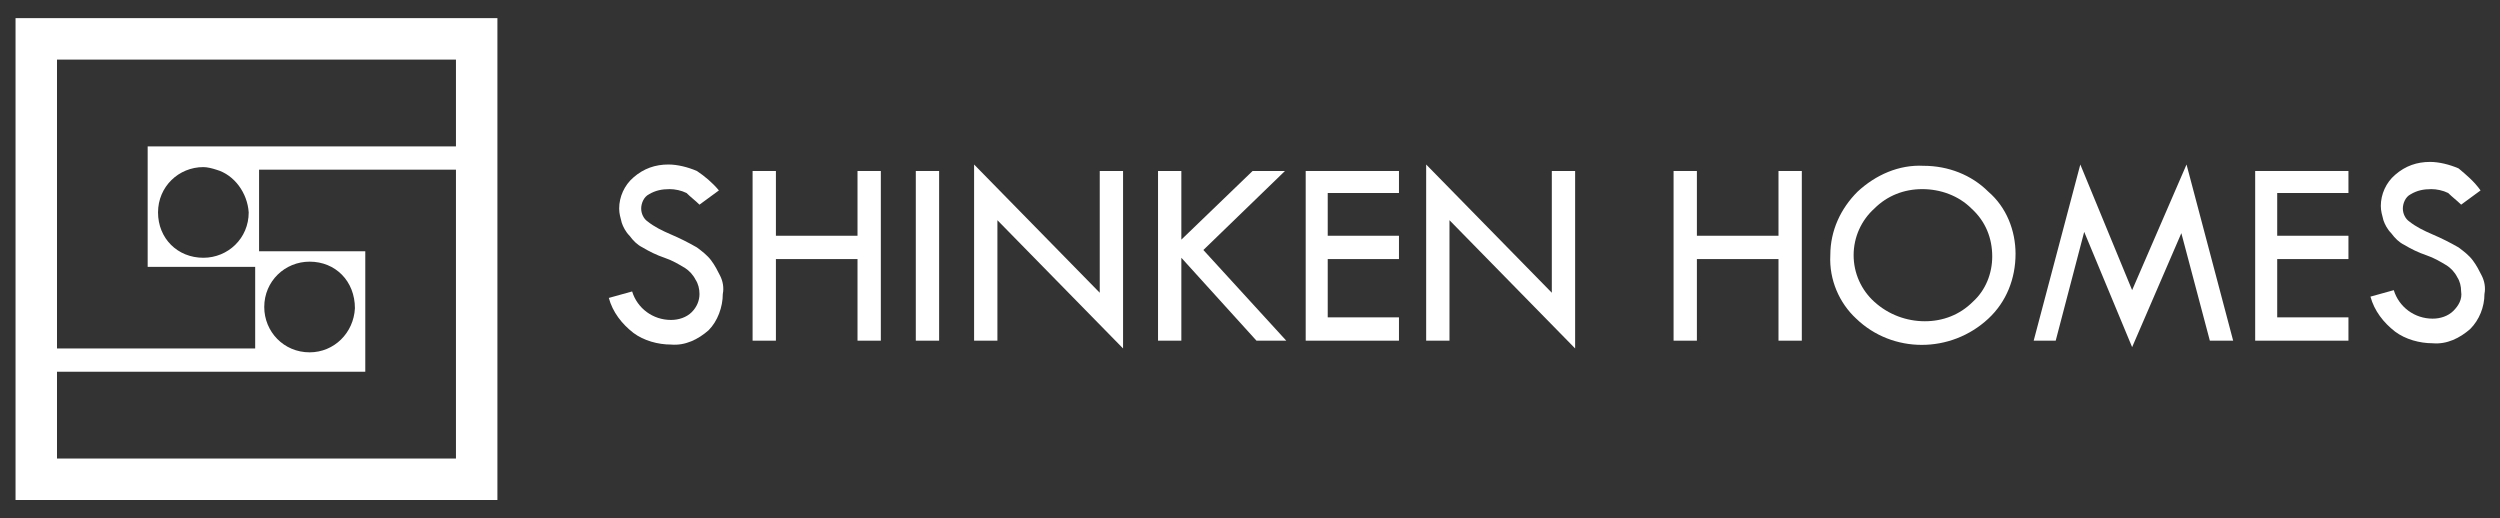
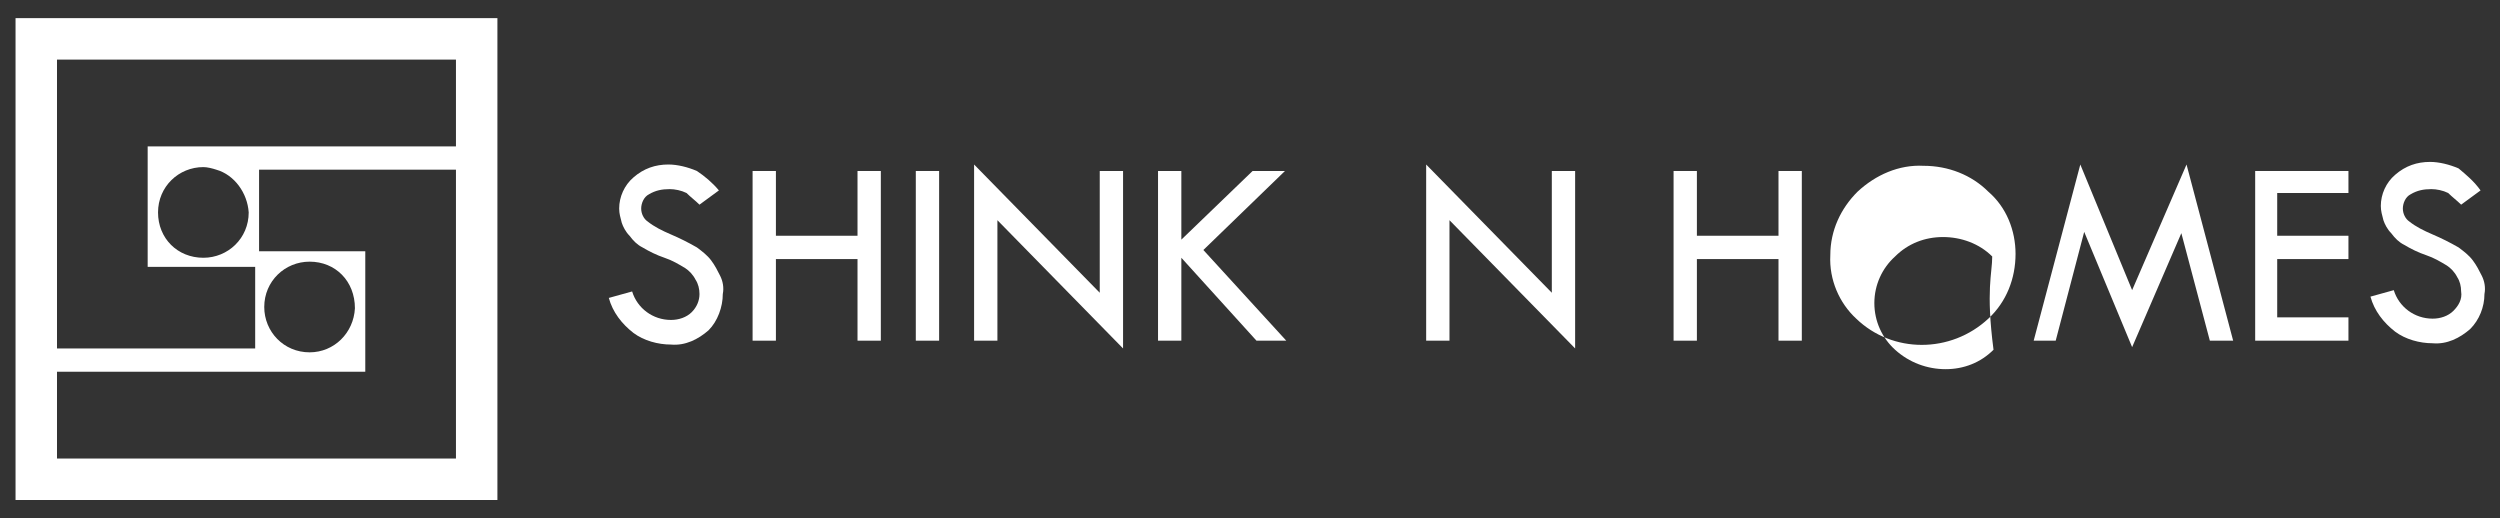
<svg xmlns="http://www.w3.org/2000/svg" version="1.1" id="レイヤー_1" x="0px" y="0px" viewBox="0 0 193 40" style="enable-background:new 0 0 193 40;" xml:space="preserve">
  <rect x="0" y="0" width="193" height="40" fill="#333333" stroke="none" />
  <style type="text/css">
	.st0{fill:none;}
	.st1{fill:#FFFFFF;}
</style>
  <g id="グループ_2529" transform="translate(-48 -12)">
    <rect id="長方形_720" x="48" y="12" class="st0" width="193" height="40" />
  </g>
  <path class="st1" d="M55.5,14.7L54,15.8c-0.3-0.3-0.7-0.6-1-0.9c-0.4-0.2-0.9-0.3-1.3-0.3c-0.6,0-1.1,0.1-1.6,0.4  c-0.4,0.2-0.6,0.7-0.6,1.1c0,0.4,0.2,0.8,0.5,1c0.5,0.4,1.1,0.7,1.8,1s1.3,0.6,2,1c0.4,0.3,0.8,0.6,1.1,1s0.5,0.8,0.7,1.2  c0.2,0.4,0.3,0.9,0.2,1.4c0,1-0.4,2.1-1.1,2.8c-0.8,0.7-1.8,1.2-2.9,1.1c-1,0-2.1-0.3-2.9-0.9C48,25,47.3,24.1,47,23l1.8-0.5  c0.4,1.3,1.6,2.2,3,2.2c0.6,0,1.2-0.2,1.6-0.6c0.4-0.4,0.6-0.9,0.6-1.4c0-0.4-0.1-0.8-0.3-1.1c-0.2-0.4-0.5-0.7-0.8-0.9  c-0.5-0.3-1-0.6-1.6-0.8c-0.6-0.2-1.2-0.5-1.7-0.8c-0.4-0.2-0.7-0.5-1-0.9c-0.3-0.3-0.5-0.7-0.6-1c-0.1-0.4-0.2-0.7-0.2-1.1  c0-0.9,0.4-1.8,1.1-2.4c0.8-0.7,1.7-1,2.7-1c0.7,0,1.5,0.2,2.2,0.5C54.4,13.6,55,14.1,55.5,14.7z" />
  <path class="st1" d="M58.1,13.2h1.8v5h6.3v-5H68v13.1h-1.8V20h-6.3v6.3h-1.8V13.2z" />
  <path class="st1" d="M70.7,13.2h1.8v13.1h-1.8V13.2z" />
  <path class="st1" d="M75.2,12.7l9.7,9.9v-9.4h1.8v13.7L77,17v9.3h-1.8V12.7z" />
  <path class="st1" d="M89.4,13.2h1.8v5.3l5.5-5.3h2.5l-6.3,6.1l6.4,7H97l-5.8-6.4v6.4h-1.8C89.4,26.3,89.4,13.2,89.4,13.2z" />
-   <path class="st1" d="M100.8,13.2h7.2v1.7h-5.5v3.3h5.5V20h-5.5v4.5h5.5v1.8h-7.2V13.2z" />
  <path class="st1" d="M110.1,12.7l9.7,9.9v-9.4h1.8v13.7l-9.7-9.9v9.3h-1.8V12.7z" />
  <path class="st1" d="M129.2,13.2h1.8v5h6.3v-5h1.8v13.1h-1.8V20H131v6.3h-1.8V13.2z" />
-   <path class="st1" d="M141.3,19.7c0-1.9,0.8-3.6,2.1-4.9c1.4-1.3,3.2-2.1,5.1-2c1.9,0,3.7,0.7,5,2c1.4,1.2,2.1,3,2.1,4.8  c0,1.9-0.7,3.7-2.1,5c-2.9,2.7-7.4,2.7-10.2,0C142,23.4,141.2,21.6,141.3,19.7z M153.8,19.8c0-1.4-0.5-2.7-1.6-3.7  c-1-1-2.4-1.5-3.8-1.5c-1.4,0-2.7,0.5-3.7,1.5c-1,0.9-1.6,2.2-1.6,3.6s0.6,2.7,1.6,3.6c1.1,1,2.5,1.5,3.9,1.5s2.7-0.5,3.7-1.5  C153.3,22.4,153.8,21.1,153.8,19.8L153.8,19.8z" />
+   <path class="st1" d="M141.3,19.7c0-1.9,0.8-3.6,2.1-4.9c1.4-1.3,3.2-2.1,5.1-2c1.9,0,3.7,0.7,5,2c1.4,1.2,2.1,3,2.1,4.8  c0,1.9-0.7,3.7-2.1,5c-2.9,2.7-7.4,2.7-10.2,0C142,23.4,141.2,21.6,141.3,19.7z M153.8,19.8c-1-1-2.4-1.5-3.8-1.5c-1.4,0-2.7,0.5-3.7,1.5c-1,0.9-1.6,2.2-1.6,3.6s0.6,2.7,1.6,3.6c1.1,1,2.5,1.5,3.9,1.5s2.7-0.5,3.7-1.5  C153.3,22.4,153.8,21.1,153.8,19.8L153.8,19.8z" />
  <path class="st1" d="M168.8,12.7l3.6,13.6h-1.8l-2.2-8.3l-3.8,8.8l-3.7-8.9l-2.2,8.4H157l3.6-13.6l4,9.7L168.8,12.7z" />
  <path class="st1" d="M174.1,13.2h7.2v1.7h-5.5v3.3h5.5V20h-5.5v4.5h5.5v1.8h-7.2V13.2z" />
  <path class="st1" d="M191.5,14.7l-1.5,1.1c-0.3-0.3-0.7-0.6-1-0.9c-0.4-0.2-0.9-0.3-1.3-0.3c-0.6,0-1.1,0.1-1.6,0.4  c-0.4,0.2-0.6,0.7-0.6,1.1c0,0.4,0.2,0.8,0.5,1c0.5,0.4,1.1,0.7,1.8,1s1.3,0.6,2,1c0.4,0.3,0.8,0.6,1.1,1s0.5,0.8,0.7,1.2  c0.2,0.4,0.3,0.9,0.2,1.4c0,1-0.4,2-1.1,2.7c-0.8,0.7-1.8,1.2-2.9,1.1c-1,0-2.1-0.3-2.9-0.9c-0.9-0.7-1.6-1.6-1.9-2.7l1.8-0.5  c0.4,1.3,1.6,2.2,3,2.2c0.6,0,1.2-0.2,1.6-0.6c0.4-0.4,0.7-0.9,0.6-1.5c0-0.4-0.1-0.8-0.3-1.1c-0.2-0.4-0.5-0.7-0.8-0.9  c-0.5-0.3-1-0.6-1.6-0.8c-0.6-0.2-1.2-0.5-1.7-0.8c-0.4-0.2-0.7-0.5-1-0.9c-0.3-0.3-0.5-0.7-0.6-1c-0.1-0.4-0.2-0.7-0.2-1.1  c0-0.9,0.4-1.8,1.1-2.4c0.8-0.7,1.7-1,2.7-1c0.7,0,1.5,0.2,2.2,0.5C190.4,13.5,191,14,191.5,14.7z" />
  <path class="st1" d="M1.2,1.4v37.2h37.2V1.4H1.2z M35.2,35.4H4.4v-6.7h23.8v-9.3H20v-6.3h15.2V35.4z M27.4,23.8  c-0.1,1.9-1.6,3.4-3.5,3.4c-2,0-3.5-1.6-3.5-3.5c0-2,1.6-3.5,3.5-3.5C25.9,20.2,27.4,21.7,27.4,23.8z M35.2,11.3H11.4v9.3h8.3v6.3  H4.4V4.6h30.8V11.3z M19.2,16.4c0,2-1.6,3.5-3.5,3.5c-2,0-3.5-1.5-3.5-3.5s1.6-3.5,3.5-3.5c0.3,0,0.7,0.1,1,0.2  C18.1,13.5,19.1,14.9,19.2,16.4z" />
</svg>